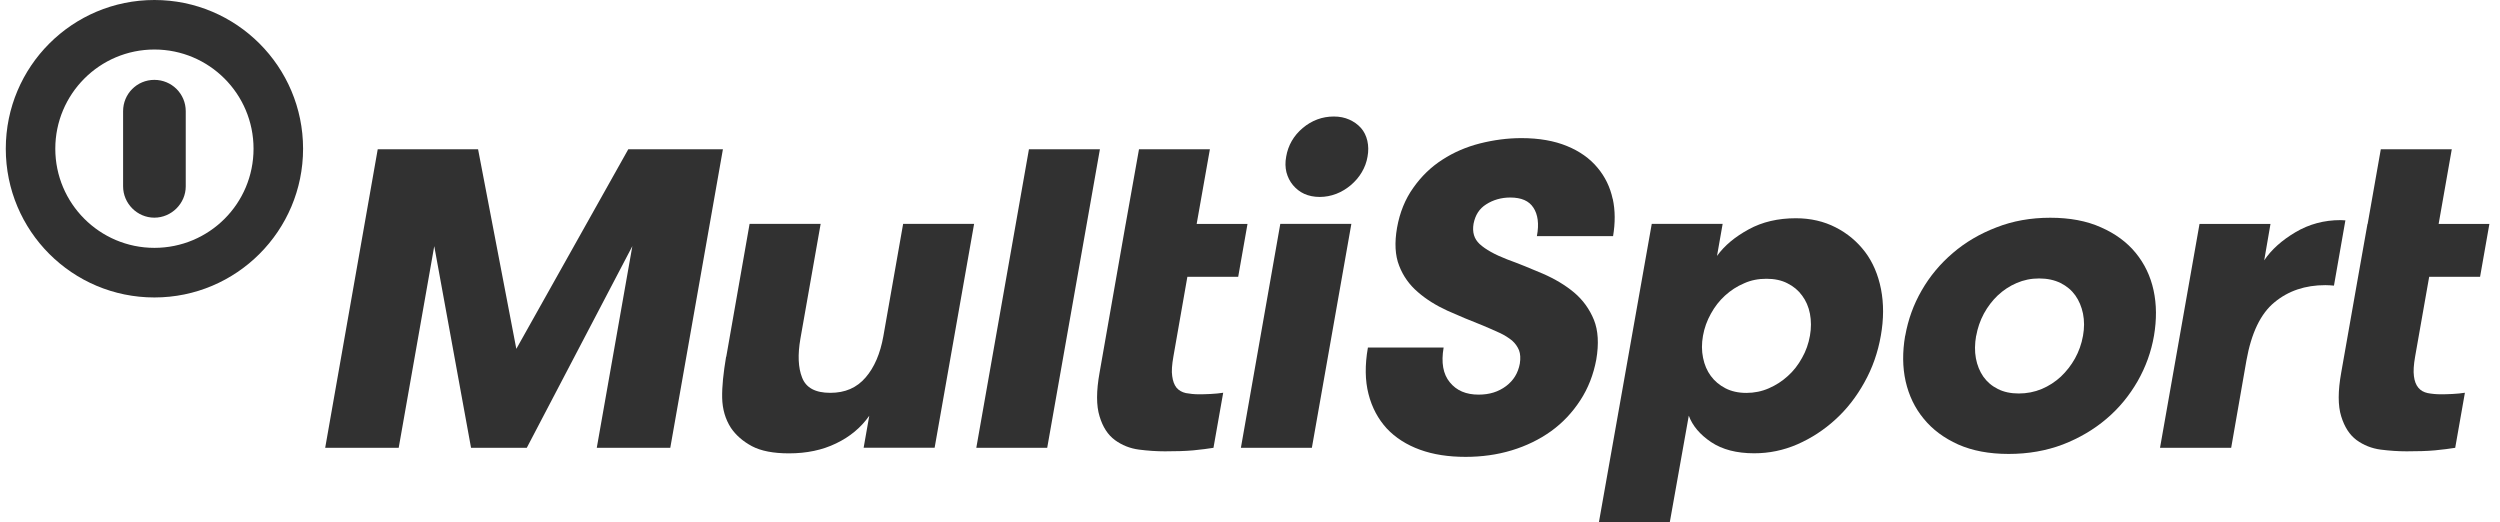
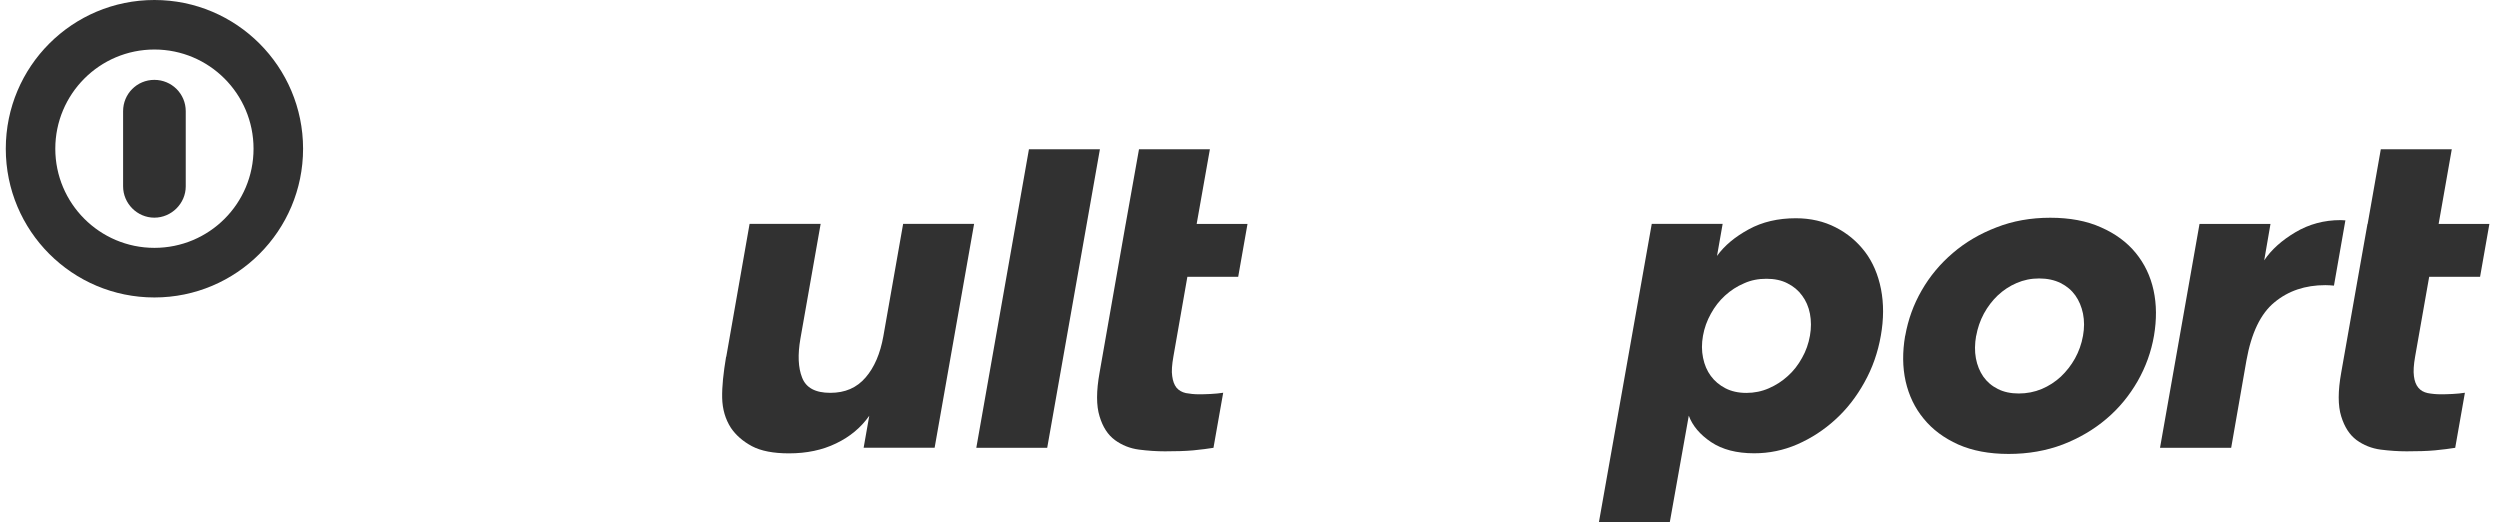
<svg xmlns="http://www.w3.org/2000/svg" width="134" height="28" viewBox="0 0 134 28" fill="none">
  <path d="M6.598 9.988C6.598 10.906 7.354 11.667 8.273 11.667C9.191 11.667 9.956 10.906 9.956 9.988V5.96C9.956 5.029 9.204 4.281 8.273 4.281C7.341 4.281 6.598 5.029 6.598 5.96V9.988Z" fill="#313131" />
  <path d="M8.277 2.654C11.207 2.654 13.59 5.029 13.59 7.972C13.59 10.915 11.211 13.285 8.277 13.285C5.343 13.285 2.964 10.902 2.964 7.972C2.964 5.042 5.338 2.654 8.277 2.654ZM8.277 15.944C12.676 15.944 16.245 12.371 16.245 7.972C16.245 3.573 12.676 0 8.277 0C3.878 0 0.31 3.564 0.31 7.972C0.31 12.38 3.874 15.944 8.277 15.944Z" fill="#313131" />
-   <path d="M68.939 8.396C69.044 7.788 69.337 7.277 69.826 6.861C70.312 6.455 70.871 6.245 71.493 6.245C71.803 6.245 72.078 6.301 72.323 6.411C72.568 6.52 72.778 6.669 72.949 6.861C73.115 7.049 73.228 7.281 73.29 7.548C73.351 7.814 73.355 8.099 73.299 8.4C73.25 8.693 73.145 8.973 72.992 9.231C72.839 9.494 72.638 9.721 72.406 9.922C72.17 10.119 71.908 10.281 71.624 10.39C71.339 10.499 71.042 10.556 70.736 10.556C70.43 10.556 70.15 10.499 69.909 10.39C69.669 10.281 69.468 10.119 69.302 9.922C69.135 9.721 69.022 9.494 68.952 9.231C68.891 8.973 68.882 8.698 68.939 8.4" fill="#313131" />
-   <path d="M17.43 24.003L20.246 8.002H25.625L27.675 18.699L33.675 8.002H38.748L35.927 24.003H31.987L33.894 13.193L28.235 24.003H25.248L23.276 13.193L21.37 24.003H17.43Z" fill="#313131" />
  <path d="M38.927 19.123L40.178 11.999H43.987L42.902 18.152C42.753 19.009 42.78 19.704 42.994 20.242C43.204 20.785 43.702 21.056 44.503 21.056C45.303 21.056 45.919 20.785 46.392 20.238C46.868 19.691 47.183 18.948 47.349 18.017L48.408 11.999H52.212L50.096 23.999H46.291L46.593 22.285C46.147 22.919 45.556 23.413 44.813 23.767C44.074 24.126 43.234 24.3 42.29 24.3C41.455 24.3 40.794 24.174 40.305 23.916C39.815 23.653 39.443 23.325 39.176 22.932C38.879 22.468 38.722 21.939 38.708 21.323C38.695 20.719 38.774 19.989 38.918 19.123" fill="#313131" />
-   <path d="M52.33 24.003L55.151 8.002H58.955L56.13 24.003H52.33Z" fill="#313131" />
+   <path d="M52.33 24.003L55.151 8.002H58.955L56.13 24.003H52.33" fill="#313131" />
  <path d="M60.337 12.004L61.05 8.002H64.85L64.141 12.004H66.866L66.367 14.837H63.643L62.895 19.105C62.816 19.552 62.79 19.906 62.83 20.159C62.865 20.422 62.939 20.627 63.061 20.78C63.188 20.929 63.354 21.021 63.56 21.069C63.77 21.108 64.006 21.134 64.273 21.134C64.434 21.134 64.64 21.13 64.894 21.117C65.143 21.104 65.37 21.082 65.563 21.051L65.042 24.003C64.754 24.051 64.391 24.095 63.958 24.139C63.521 24.178 63.018 24.191 62.445 24.191C61.994 24.191 61.531 24.161 61.05 24.099C60.56 24.034 60.14 23.863 59.76 23.588C59.384 23.312 59.108 22.888 58.938 22.32C58.758 21.747 58.758 20.964 58.938 19.967L59.839 14.833L60.337 11.999V12.004Z" fill="#313131" />
-   <path d="M66.512 24.003L68.624 11.999H72.433L70.316 24.003H66.512Z" fill="#313131" />
  <path d="M91.28 17.995C91.206 18.41 91.206 18.804 91.284 19.18C91.359 19.556 91.499 19.879 91.7 20.151C91.901 20.426 92.163 20.645 92.483 20.811C92.802 20.977 93.182 21.06 93.606 21.06C94.031 21.06 94.437 20.977 94.813 20.811C95.194 20.645 95.531 20.426 95.832 20.151C96.13 19.884 96.383 19.56 96.589 19.184C96.799 18.817 96.939 18.415 97.013 17.995C97.087 17.584 97.083 17.19 97.013 16.814C96.939 16.438 96.799 16.119 96.593 15.843C96.396 15.568 96.134 15.349 95.81 15.187C95.491 15.021 95.115 14.942 94.682 14.942C94.249 14.942 93.851 15.017 93.48 15.187C93.104 15.345 92.763 15.568 92.461 15.843C92.159 16.119 91.91 16.438 91.704 16.814C91.494 17.19 91.354 17.579 91.28 17.995ZM85.7 28L88.534 11.999H92.334L92.032 13.718C92.43 13.163 92.994 12.695 93.733 12.292C94.459 11.894 95.303 11.698 96.257 11.698C97.048 11.698 97.761 11.864 98.391 12.187C99.02 12.507 99.545 12.948 99.965 13.499C100.385 14.055 100.669 14.724 100.822 15.498C100.971 16.267 100.971 17.103 100.813 17.99C100.656 18.891 100.363 19.726 99.934 20.492C99.51 21.261 98.99 21.93 98.377 22.486C97.769 23.045 97.079 23.491 96.34 23.815C95.596 24.139 94.822 24.296 94.026 24.296C93.077 24.296 92.316 24.095 91.717 23.697C91.118 23.295 90.716 22.818 90.519 22.28L89.5 27.996H85.696L85.7 28Z" fill="#313131" />
  <path d="M105.921 17.995C105.846 18.428 105.838 18.83 105.908 19.206C105.978 19.578 106.109 19.901 106.305 20.186C106.502 20.465 106.76 20.688 107.084 20.85C107.403 21.012 107.779 21.091 108.208 21.091C108.636 21.091 109.047 21.012 109.437 20.85C109.821 20.688 110.162 20.465 110.464 20.186C110.757 19.906 111.015 19.582 111.221 19.21C111.422 18.847 111.571 18.441 111.649 17.999C111.724 17.584 111.724 17.186 111.649 16.81C111.571 16.434 111.435 16.114 111.238 15.835C111.041 15.559 110.779 15.336 110.447 15.17C110.119 15.008 109.734 14.925 109.297 14.925C108.859 14.925 108.47 15.008 108.09 15.17C107.714 15.332 107.377 15.555 107.079 15.835C106.787 16.114 106.542 16.434 106.336 16.81C106.135 17.186 105.999 17.584 105.925 17.999M102.121 17.995C102.274 17.133 102.562 16.329 103.004 15.563C103.441 14.802 104.001 14.133 104.679 13.556C105.352 12.979 106.131 12.524 107.01 12.187C107.888 11.842 108.851 11.671 109.891 11.671C110.932 11.671 111.846 11.838 112.616 12.187C113.381 12.524 114.002 12.979 114.474 13.556C114.946 14.133 115.266 14.798 115.432 15.563C115.598 16.329 115.598 17.133 115.454 17.995C115.305 18.856 115.012 19.669 114.575 20.435C114.133 21.2 113.586 21.873 112.909 22.446C112.231 23.024 111.448 23.483 110.569 23.824C109.681 24.161 108.711 24.331 107.665 24.331C106.62 24.331 105.72 24.161 104.959 23.824C104.202 23.483 103.586 23.028 103.113 22.446C102.637 21.873 102.317 21.204 102.142 20.439C101.972 19.678 101.968 18.865 102.116 17.995" fill="#313131" />
  <path d="M126.906 12.004L127.611 8.002H131.415L130.711 12.004H133.431L132.932 14.837H130.204L129.452 19.105C129.373 19.552 129.351 19.906 129.386 20.159C129.417 20.422 129.495 20.627 129.622 20.78C129.745 20.929 129.906 21.021 130.121 21.069C130.326 21.108 130.562 21.134 130.833 21.134C130.995 21.134 131.205 21.13 131.454 21.117C131.704 21.104 131.931 21.082 132.119 21.051L131.599 24.003C131.31 24.051 130.947 24.095 130.51 24.139C130.077 24.178 129.574 24.191 129.001 24.191C128.555 24.191 128.087 24.161 127.602 24.099C127.121 24.034 126.692 23.863 126.312 23.588C125.94 23.312 125.665 22.888 125.49 22.32C125.31 21.747 125.31 20.964 125.49 19.967L126.395 14.833L126.898 11.999L126.906 12.004Z" fill="#313131" />
-   <path d="M86.439 10.661C86.304 10.032 86.032 9.467 85.621 8.982C85.215 8.492 84.664 8.103 83.99 7.828C83.312 7.548 82.495 7.403 81.546 7.403C80.798 7.403 80.055 7.504 79.324 7.688C78.585 7.876 77.912 8.169 77.313 8.558C76.705 8.947 76.185 9.45 75.752 10.066C75.319 10.67 75.026 11.392 74.882 12.205C74.742 13.005 74.776 13.692 74.995 14.243C75.205 14.794 75.546 15.27 75.997 15.655C76.438 16.04 76.967 16.372 77.58 16.652C78.174 16.919 78.813 17.186 79.473 17.444C79.792 17.579 80.098 17.71 80.37 17.837C80.641 17.96 80.859 18.104 81.047 18.253C81.218 18.406 81.34 18.581 81.419 18.773C81.493 18.965 81.507 19.206 81.463 19.49C81.367 19.997 81.13 20.387 80.728 20.693C80.313 21.003 79.836 21.152 79.254 21.152C78.581 21.152 78.074 20.938 77.711 20.492C77.348 20.054 77.239 19.433 77.378 18.629H73.32C73.154 19.565 73.167 20.4 73.351 21.117C73.535 21.843 73.867 22.459 74.331 22.967C74.794 23.461 75.397 23.846 76.11 24.104C76.828 24.366 77.645 24.488 78.555 24.488C79.412 24.488 80.251 24.375 81.025 24.139C81.808 23.903 82.521 23.553 83.138 23.111C83.759 22.665 84.283 22.105 84.703 21.458C85.127 20.811 85.412 20.072 85.56 19.276C85.704 18.432 85.665 17.715 85.433 17.142C85.197 16.565 84.843 16.075 84.375 15.681C83.907 15.288 83.343 14.951 82.7 14.671C82.079 14.405 81.428 14.138 80.781 13.902C80.125 13.648 79.626 13.373 79.307 13.079C79.014 12.804 78.905 12.45 78.983 11.991C79.075 11.527 79.289 11.186 79.657 10.954C80.037 10.709 80.479 10.587 80.947 10.587C81.546 10.587 81.953 10.766 82.189 11.129C82.429 11.488 82.504 12.004 82.377 12.655H86.461C86.579 11.951 86.579 11.282 86.444 10.661" fill="#313131" />
  <path d="M125.455 11.798C124.576 11.798 123.767 12.012 123.032 12.45C122.302 12.883 121.742 13.386 121.362 13.954L121.698 12.004H117.894L115.777 24.003H119.591L120.408 19.324C120.671 17.85 121.169 16.81 121.913 16.202C122.652 15.59 123.557 15.284 124.637 15.284C124.812 15.284 124.956 15.297 125.1 15.31L125.713 11.811C125.634 11.807 125.551 11.798 125.459 11.798" fill="#313131" />
</svg>